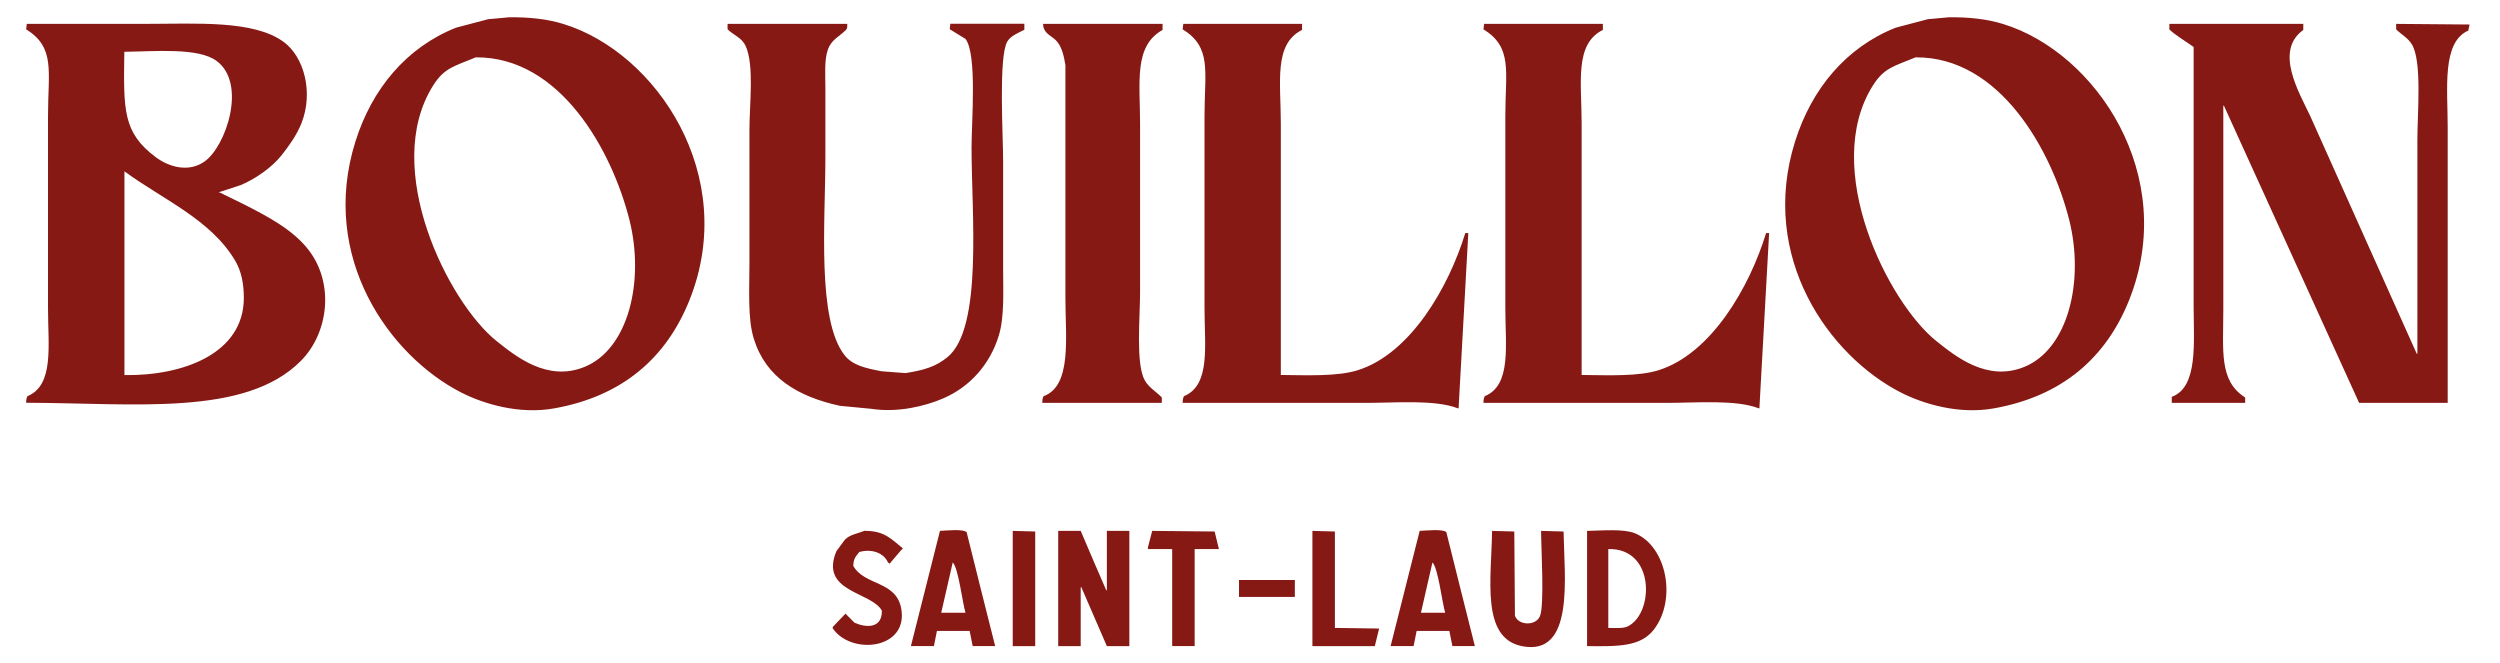
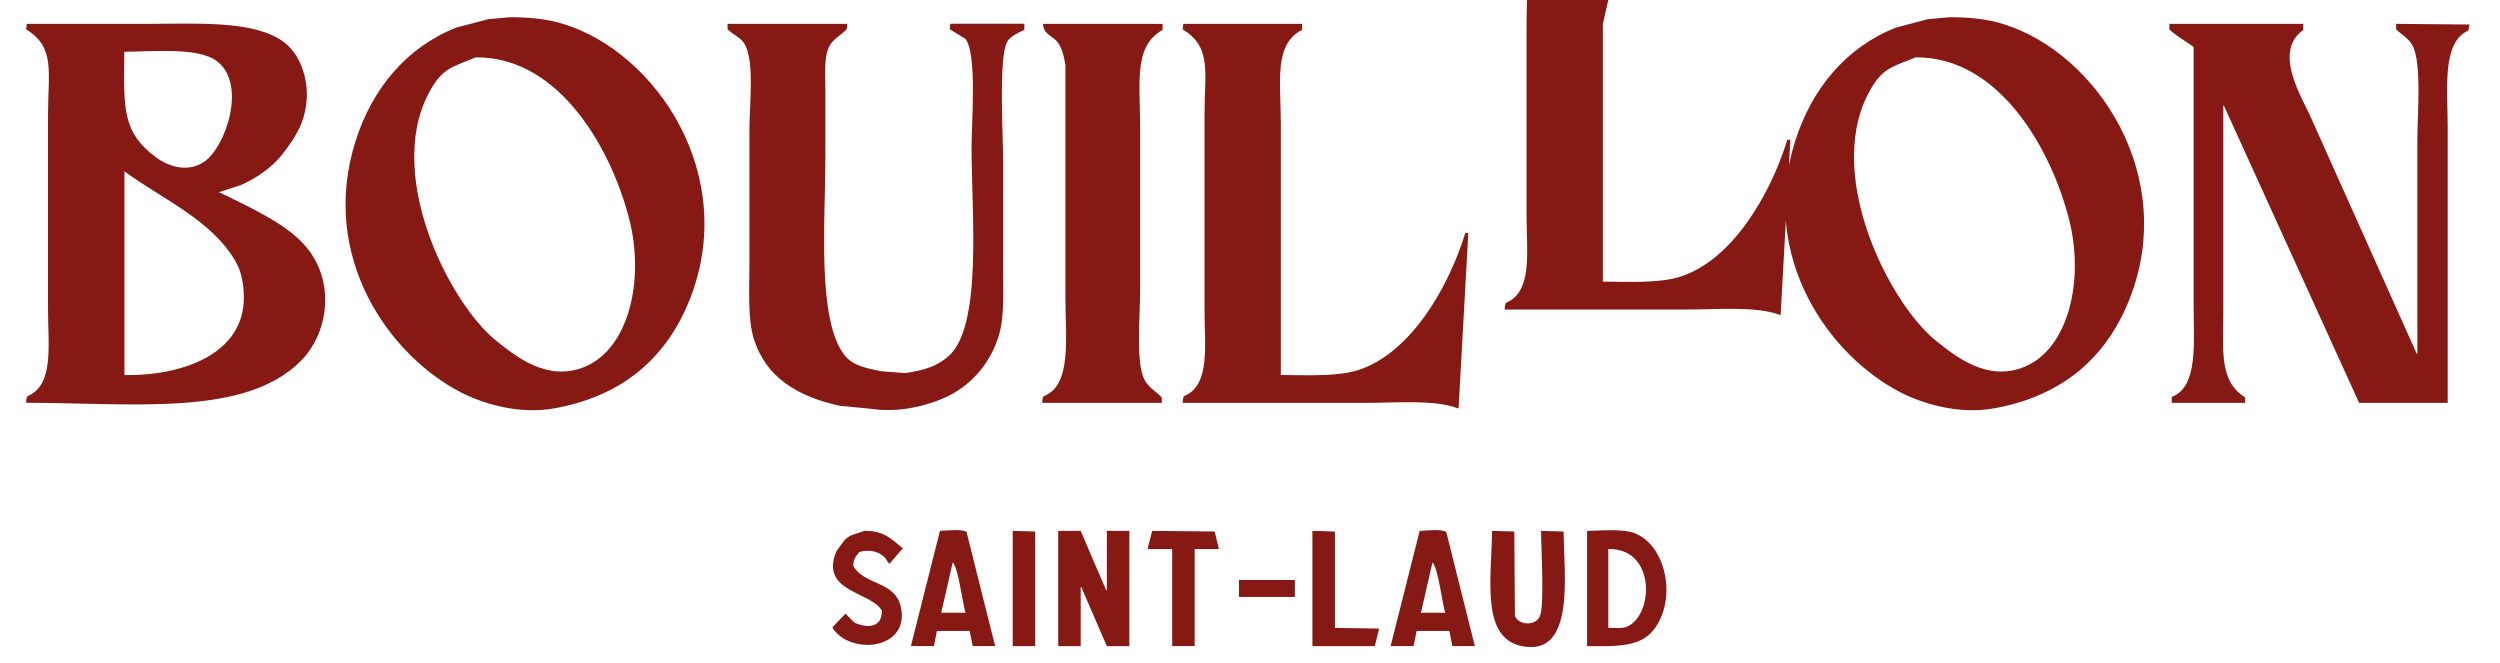
<svg xmlns="http://www.w3.org/2000/svg" id="Calque_1" version="1.1" viewBox="0 0 197.88 52.48">
  <defs>
    <style>
      .st0 {
        fill: #871915;
      }
    </style>
  </defs>
-   <path class="st0" d="M40.18,1.37c1.65-.03,3.14.13,4.42.53,7.35,2.26,13.91,12,9.98,21.84-1.82,4.56-5.29,7.63-10.75,8.59-2.77.49-5.59-.38-7.3-1.25-5.71-2.91-11.27-10.72-8.4-19.87,1.31-4.18,4.04-7.46,7.97-9.02.85-.22,1.7-.45,2.54-.67.51-.05,1.02-.1,1.54-.14h0ZM154.13,1.37c1.65-.03,3.14.13,4.42.53,7.35,2.26,13.91,12,9.98,21.84-1.82,4.56-5.29,7.63-10.75,8.59-2.77.49-5.59-.38-7.3-1.25-5.71-2.91-11.27-10.72-8.4-19.87,1.31-4.18,4.04-7.46,7.97-9.02.85-.22,1.7-.45,2.54-.67.51-.05,1.02-.1,1.54-.14h0ZM2.07,31.89c0-.25.03-.38.1-.53,2.13-.87,1.63-4.02,1.63-6.96v-15.22c0-3.54.6-5.41-1.73-6.86.02-.14.03-.29.05-.43h9.31c4.13,0,8.66-.32,11.04,1.44,1.59,1.18,2.36,3.97,1.39,6.43-.38.95-.99,1.79-1.58,2.54-.76.95-2.04,1.85-3.22,2.35-.59.19-1.18.38-1.78.58h.1c.69.34,1.38.67,2.06,1.01,1.82.93,3.8,1.99,4.99,3.55,2.07,2.7,1.55,6.6-.62,8.78-4.4,4.42-13.11,3.33-21.74,3.31h0ZM57.6,1.89h9.46c.01.23.01.37-.1.48-.54.54-1.16.76-1.44,1.58-.28.81-.19,1.97-.19,3.02v5.52c0,5.01-.69,12.87,1.54,15.65.63.79,1.71,1.02,2.93,1.25.62.05,1.25.1,1.87.14,1.48-.23,2.4-.51,3.31-1.25,2.83-2.28,1.92-11.37,1.92-16.56,0-2.17.45-7.44-.48-8.64-.42-.26-.83-.51-1.25-.77.02-.14.03-.29.05-.43h5.86v.48c-.47.23-1.08.48-1.34.91-.72,1.18-.34,7.43-.34,9.5v8.45c0,1.87.11,3.86-.34,5.33-.7,2.31-2.31,4.09-4.42,4.99-1.41.61-3.59,1.14-5.66.82-.83-.08-1.66-.16-2.5-.24-3.32-.72-5.88-2.24-6.82-5.33-.49-1.6-.34-3.9-.34-5.95v-10.56c0-2.04.39-5.07-.29-6.62-.3-.68-.95-.86-1.44-1.34v-.43h0ZM82.56,1.89h9.46v.48c-2.29,1.28-1.78,4.09-1.78,7.54v13.2c0,1.99-.36,5.72.38,7.01.34.58.9.88,1.34,1.34v.43h-9.46c0-.25.02-.38.1-.53,2.26-.82,1.73-4.67,1.73-7.73V5.16c-.11-.7-.27-1.36-.62-1.82-.37-.5-1.12-.61-1.15-1.44h0ZM103.06,1.89v.48c-2.26,1.12-1.68,4.15-1.68,7.39v19.92c2.13.02,4.48.13,6.1-.38,4.18-1.32,7.2-6.6,8.5-10.85h.24c-.26,4.62-.51,9.25-.77,13.87h-.05c-1.84-.71-4.9-.43-7.34-.43h-14.45c0-.25.03-.38.1-.53,2.13-.87,1.63-4.02,1.63-6.96v-15.22c0-3.53.6-5.42-1.73-6.86.02-.14.03-.29.05-.43h9.41,0ZM126.87,1.89v.48c-2.26,1.12-1.68,4.15-1.68,7.39v19.92c2.13.02,4.48.13,6.1-.38,4.18-1.32,7.2-6.6,8.5-10.85h.24c-.26,4.62-.51,9.25-.77,13.87h-.05c-1.84-.71-4.9-.43-7.34-.43h-14.45c0-.25.03-.38.1-.53,2.13-.87,1.63-4.02,1.63-6.96v-15.22c0-3.53.6-5.42-1.73-6.86.02-.14.03-.29.05-.43h9.41-.01ZM171.7,1.89h10.61v.48c-2.29,1.65-.37,4.88.53,6.77,2.82,6.29,5.63,12.58,8.45,18.86h.05V11.06c0-2.13.38-6.18-.43-7.54-.31-.52-.84-.78-1.25-1.2v-.43c1.94.02,3.87.03,5.81.05-.03.16-.06.32-.1.48-2.11.93-1.63,4.62-1.63,7.63v21.84h-7.01c-3.57-7.84-7.14-15.68-10.7-23.52h-.05v16.08c0,3.3-.36,5.7,1.73,7.01v.43h-5.81v-.48c2.11-.77,1.73-4.33,1.73-7.2V3.72c-.51-.38-1.48-.95-1.92-1.39v-.43h0ZM9.84,4.1c-.06,4.58-.14,6.38,2.5,8.35,1,.74,2.55,1.24,3.84.34,1.71-1.19,3.39-6.18.96-7.97-1.45-1.07-4.85-.75-7.3-.72ZM37.68,4.53c-1.66.7-2.5.8-3.41,2.26-4.1,6.54,1.21,17.15,5.04,20.21,1.52,1.21,3.99,3.22,6.91,2.06,3.52-1.39,4.82-6.81,3.6-11.66-1.38-5.47-5.46-12.9-12.14-12.86h0ZM151.64,4.53c-1.66.7-2.5.8-3.41,2.26-4.1,6.54,1.21,17.15,5.04,20.21,1.52,1.21,3.99,3.22,6.91,2.06,3.52-1.39,4.82-6.81,3.6-11.66-1.38-5.47-5.46-12.9-12.14-12.86h0ZM9.84,29.69c4.67.07,9.45-1.71,9.46-6.1,0-1.2-.22-2.16-.67-2.93-1.94-3.3-5.77-4.88-8.78-7.1v16.13h0ZM68.45,42.02c1.59-.02,2.17.72,3.02,1.39-.06.06-.13.13-.19.19-.29.34-.58.67-.86,1.01-.05-.03-.1-.06-.14-.1-.34-.76-1.29-1.09-2.26-.82-.26.33-.47.5-.48,1.1.88,1.58,3.38,1.16,3.79,3.36.61,3.25-3.96,3.74-5.42,1.58v-.1c.34-.35.67-.7,1.01-1.06l.72.72c.95.42,2.19.45,2.16-.96-.85-1.52-4.95-1.45-3.6-4.7.22-.3.45-.61.67-.91.45-.44.93-.45,1.58-.72v.02ZM74.4,42.02c.5-.02,1.82-.17,2.11.1.75,3.01,1.5,6.02,2.26,9.02h-1.78c-.08-.4-.16-.8-.24-1.2h-2.59c-.08.4-.16.8-.24,1.2h-1.82c.77-3.04,1.54-6.08,2.3-9.12h0ZM80.16,42.02c.59.02,1.18.03,1.78.05v9.07h-1.78v-9.12ZM83.76,42.02h1.78c.67,1.57,1.34,3.14,2.02,4.7h.05v-4.7h1.78v9.12h-1.78c-.67-1.55-1.34-3.1-2.02-4.66h-.05v4.66h-1.78v-9.12ZM94.56,43.46v7.68h-1.78v-7.68h-1.92v-.14c.11-.43.22-.86.34-1.3,1.65.02,3.3.03,4.94.05.11.46.22.93.34,1.39h-1.92ZM103.88,42.02c.59.02,1.18.03,1.78.05v7.63c1.17.02,2.34.03,3.5.05-.11.46-.22.93-.34,1.39h-4.94v-9.12ZM112.37,42.02c.5-.02,1.82-.17,2.11.1.75,3.01,1.5,6.02,2.26,9.02h-1.78c-.08-.4-.16-.8-.24-1.2h-2.59c-.08.4-.16.8-.24,1.2h-1.82c.77-3.04,1.54-6.08,2.3-9.12h0ZM118.08,42.02c.59.02,1.18.03,1.78.05.02,2.22.03,4.45.05,6.67.28.78,1.64.81,1.97.05.38-.78.1-5.49.1-6.77.59.02,1.18.03,1.78.05.05,3.55.91,9.93-3.31,9.07-3.24-.66-2.4-5.32-2.35-9.12h-.02ZM125.62,42.02c1.21-.02,2.88-.18,3.79.19,2.52,1.03,3.33,5.26,1.49,7.63-1.05,1.35-2.81,1.33-5.28,1.3,0,0,0-9.12,0-9.12ZM127.3,43.46v6.24c.49,0,1.13.06,1.49-.1,2.13-.94,2.27-6.24-1.49-6.14ZM75.41,44.52c-.3,1.33-.61,2.66-.91,3.98h1.92c-.24-.77-.56-3.56-1.01-3.98ZM113.38,44.52c-.3,1.33-.61,2.66-.91,3.98h1.92c-.24-.77-.56-3.56-1.01-3.98ZM98.07,45.91h4.42v1.34h-4.42v-1.34Z" />
+   <path class="st0" d="M40.18,1.37c1.65-.03,3.14.13,4.42.53,7.35,2.26,13.91,12,9.98,21.84-1.82,4.56-5.29,7.63-10.75,8.59-2.77.49-5.59-.38-7.3-1.25-5.71-2.91-11.27-10.72-8.4-19.87,1.31-4.18,4.04-7.46,7.97-9.02.85-.22,1.7-.45,2.54-.67.51-.05,1.02-.1,1.54-.14h0ZM154.13,1.37c1.65-.03,3.14.13,4.42.53,7.35,2.26,13.91,12,9.98,21.84-1.82,4.56-5.29,7.63-10.75,8.59-2.77.49-5.59-.38-7.3-1.25-5.71-2.91-11.27-10.72-8.4-19.87,1.31-4.18,4.04-7.46,7.97-9.02.85-.22,1.7-.45,2.54-.67.51-.05,1.02-.1,1.54-.14h0ZM2.07,31.89c0-.25.03-.38.1-.53,2.13-.87,1.63-4.02,1.63-6.96v-15.22c0-3.54.6-5.41-1.73-6.86.02-.14.03-.29.05-.43h9.31c4.13,0,8.66-.32,11.04,1.44,1.59,1.18,2.36,3.97,1.39,6.43-.38.95-.99,1.79-1.58,2.54-.76.95-2.04,1.85-3.22,2.35-.59.19-1.18.38-1.78.58h.1c.69.34,1.38.67,2.06,1.01,1.82.93,3.8,1.99,4.99,3.55,2.07,2.7,1.55,6.6-.62,8.78-4.4,4.42-13.11,3.33-21.74,3.31h0ZM57.6,1.89h9.46c.01.23.01.37-.1.48-.54.54-1.16.76-1.44,1.58-.28.81-.19,1.97-.19,3.02v5.52c0,5.01-.69,12.87,1.54,15.65.63.79,1.71,1.02,2.93,1.25.62.05,1.25.1,1.87.14,1.48-.23,2.4-.51,3.31-1.25,2.83-2.28,1.92-11.37,1.92-16.56,0-2.17.45-7.44-.48-8.64-.42-.26-.83-.51-1.25-.77.02-.14.03-.29.05-.43h5.86v.48c-.47.23-1.08.48-1.34.91-.72,1.18-.34,7.43-.34,9.5v8.45c0,1.87.11,3.86-.34,5.33-.7,2.31-2.31,4.09-4.42,4.99-1.41.61-3.59,1.14-5.66.82-.83-.08-1.66-.16-2.5-.24-3.32-.72-5.88-2.24-6.82-5.33-.49-1.6-.34-3.9-.34-5.95v-10.56c0-2.04.39-5.07-.29-6.62-.3-.68-.95-.86-1.44-1.34v-.43h0ZM82.56,1.89h9.46v.48c-2.29,1.28-1.78,4.09-1.78,7.54v13.2c0,1.99-.36,5.72.38,7.01.34.58.9.88,1.34,1.34v.43h-9.46c0-.25.02-.38.1-.53,2.26-.82,1.73-4.67,1.73-7.73V5.16c-.11-.7-.27-1.36-.62-1.82-.37-.5-1.12-.61-1.15-1.44h0ZM103.06,1.89v.48c-2.26,1.12-1.68,4.15-1.68,7.39v19.92c2.13.02,4.48.13,6.1-.38,4.18-1.32,7.2-6.6,8.5-10.85h.24c-.26,4.62-.51,9.25-.77,13.87h-.05c-1.84-.71-4.9-.43-7.34-.43h-14.45c0-.25.03-.38.1-.53,2.13-.87,1.63-4.02,1.63-6.96v-15.22c0-3.53.6-5.42-1.73-6.86.02-.14.03-.29.05-.43h9.41,0ZM126.87,1.89v.48v19.92c2.13.02,4.48.13,6.1-.38,4.18-1.32,7.2-6.6,8.5-10.85h.24c-.26,4.62-.51,9.25-.77,13.87h-.05c-1.84-.71-4.9-.43-7.34-.43h-14.45c0-.25.03-.38.1-.53,2.13-.87,1.63-4.02,1.63-6.96v-15.22c0-3.53.6-5.42-1.73-6.86.02-.14.03-.29.05-.43h9.41-.01ZM171.7,1.89h10.61v.48c-2.29,1.65-.37,4.88.53,6.77,2.82,6.29,5.63,12.58,8.45,18.86h.05V11.06c0-2.13.38-6.18-.43-7.54-.31-.52-.84-.78-1.25-1.2v-.43c1.94.02,3.87.03,5.81.05-.03.16-.06.32-.1.48-2.11.93-1.63,4.62-1.63,7.63v21.84h-7.01c-3.57-7.84-7.14-15.68-10.7-23.52h-.05v16.08c0,3.3-.36,5.7,1.73,7.01v.43h-5.81v-.48c2.11-.77,1.73-4.33,1.73-7.2V3.72c-.51-.38-1.48-.95-1.92-1.39v-.43h0ZM9.84,4.1c-.06,4.58-.14,6.38,2.5,8.35,1,.74,2.55,1.24,3.84.34,1.71-1.19,3.39-6.18.96-7.97-1.45-1.07-4.85-.75-7.3-.72ZM37.68,4.53c-1.66.7-2.5.8-3.41,2.26-4.1,6.54,1.21,17.15,5.04,20.21,1.52,1.21,3.99,3.22,6.91,2.06,3.52-1.39,4.82-6.81,3.6-11.66-1.38-5.47-5.46-12.9-12.14-12.86h0ZM151.64,4.53c-1.66.7-2.5.8-3.41,2.26-4.1,6.54,1.21,17.15,5.04,20.21,1.52,1.21,3.99,3.22,6.91,2.06,3.52-1.39,4.82-6.81,3.6-11.66-1.38-5.47-5.46-12.9-12.14-12.86h0ZM9.84,29.69c4.67.07,9.45-1.71,9.46-6.1,0-1.2-.22-2.16-.67-2.93-1.94-3.3-5.77-4.88-8.78-7.1v16.13h0ZM68.45,42.02c1.59-.02,2.17.72,3.02,1.39-.06.06-.13.13-.19.19-.29.34-.58.67-.86,1.01-.05-.03-.1-.06-.14-.1-.34-.76-1.29-1.09-2.26-.82-.26.33-.47.5-.48,1.1.88,1.58,3.38,1.16,3.79,3.36.61,3.25-3.96,3.74-5.42,1.58v-.1c.34-.35.67-.7,1.01-1.06l.72.72c.95.42,2.19.45,2.16-.96-.85-1.52-4.95-1.45-3.6-4.7.22-.3.45-.61.67-.91.45-.44.93-.45,1.58-.72v.02ZM74.4,42.02c.5-.02,1.82-.17,2.11.1.75,3.01,1.5,6.02,2.26,9.02h-1.78c-.08-.4-.16-.8-.24-1.2h-2.59c-.08.4-.16.8-.24,1.2h-1.82c.77-3.04,1.54-6.08,2.3-9.12h0ZM80.16,42.02c.59.02,1.18.03,1.78.05v9.07h-1.78v-9.12ZM83.76,42.02h1.78c.67,1.57,1.34,3.14,2.02,4.7h.05v-4.7h1.78v9.12h-1.78c-.67-1.55-1.34-3.1-2.02-4.66h-.05v4.66h-1.78v-9.12ZM94.56,43.46v7.68h-1.78v-7.68h-1.92v-.14c.11-.43.22-.86.34-1.3,1.65.02,3.3.03,4.94.05.11.46.22.93.34,1.39h-1.92ZM103.88,42.02c.59.02,1.18.03,1.78.05v7.63c1.17.02,2.34.03,3.5.05-.11.46-.22.93-.34,1.39h-4.94v-9.12ZM112.37,42.02c.5-.02,1.82-.17,2.11.1.75,3.01,1.5,6.02,2.26,9.02h-1.78c-.08-.4-.16-.8-.24-1.2h-2.59c-.08.4-.16.8-.24,1.2h-1.82c.77-3.04,1.54-6.08,2.3-9.12h0ZM118.08,42.02c.59.02,1.18.03,1.78.05.02,2.22.03,4.45.05,6.67.28.78,1.64.81,1.97.05.38-.78.1-5.49.1-6.77.59.02,1.18.03,1.78.05.05,3.55.91,9.93-3.31,9.07-3.24-.66-2.4-5.32-2.35-9.12h-.02ZM125.62,42.02c1.21-.02,2.88-.18,3.79.19,2.52,1.03,3.33,5.26,1.49,7.63-1.05,1.35-2.81,1.33-5.28,1.3,0,0,0-9.12,0-9.12ZM127.3,43.46v6.24c.49,0,1.13.06,1.49-.1,2.13-.94,2.27-6.24-1.49-6.14ZM75.41,44.52c-.3,1.33-.61,2.66-.91,3.98h1.92c-.24-.77-.56-3.56-1.01-3.98ZM113.38,44.52c-.3,1.33-.61,2.66-.91,3.98h1.92c-.24-.77-.56-3.56-1.01-3.98ZM98.07,45.91h4.42v1.34h-4.42v-1.34Z" />
</svg>